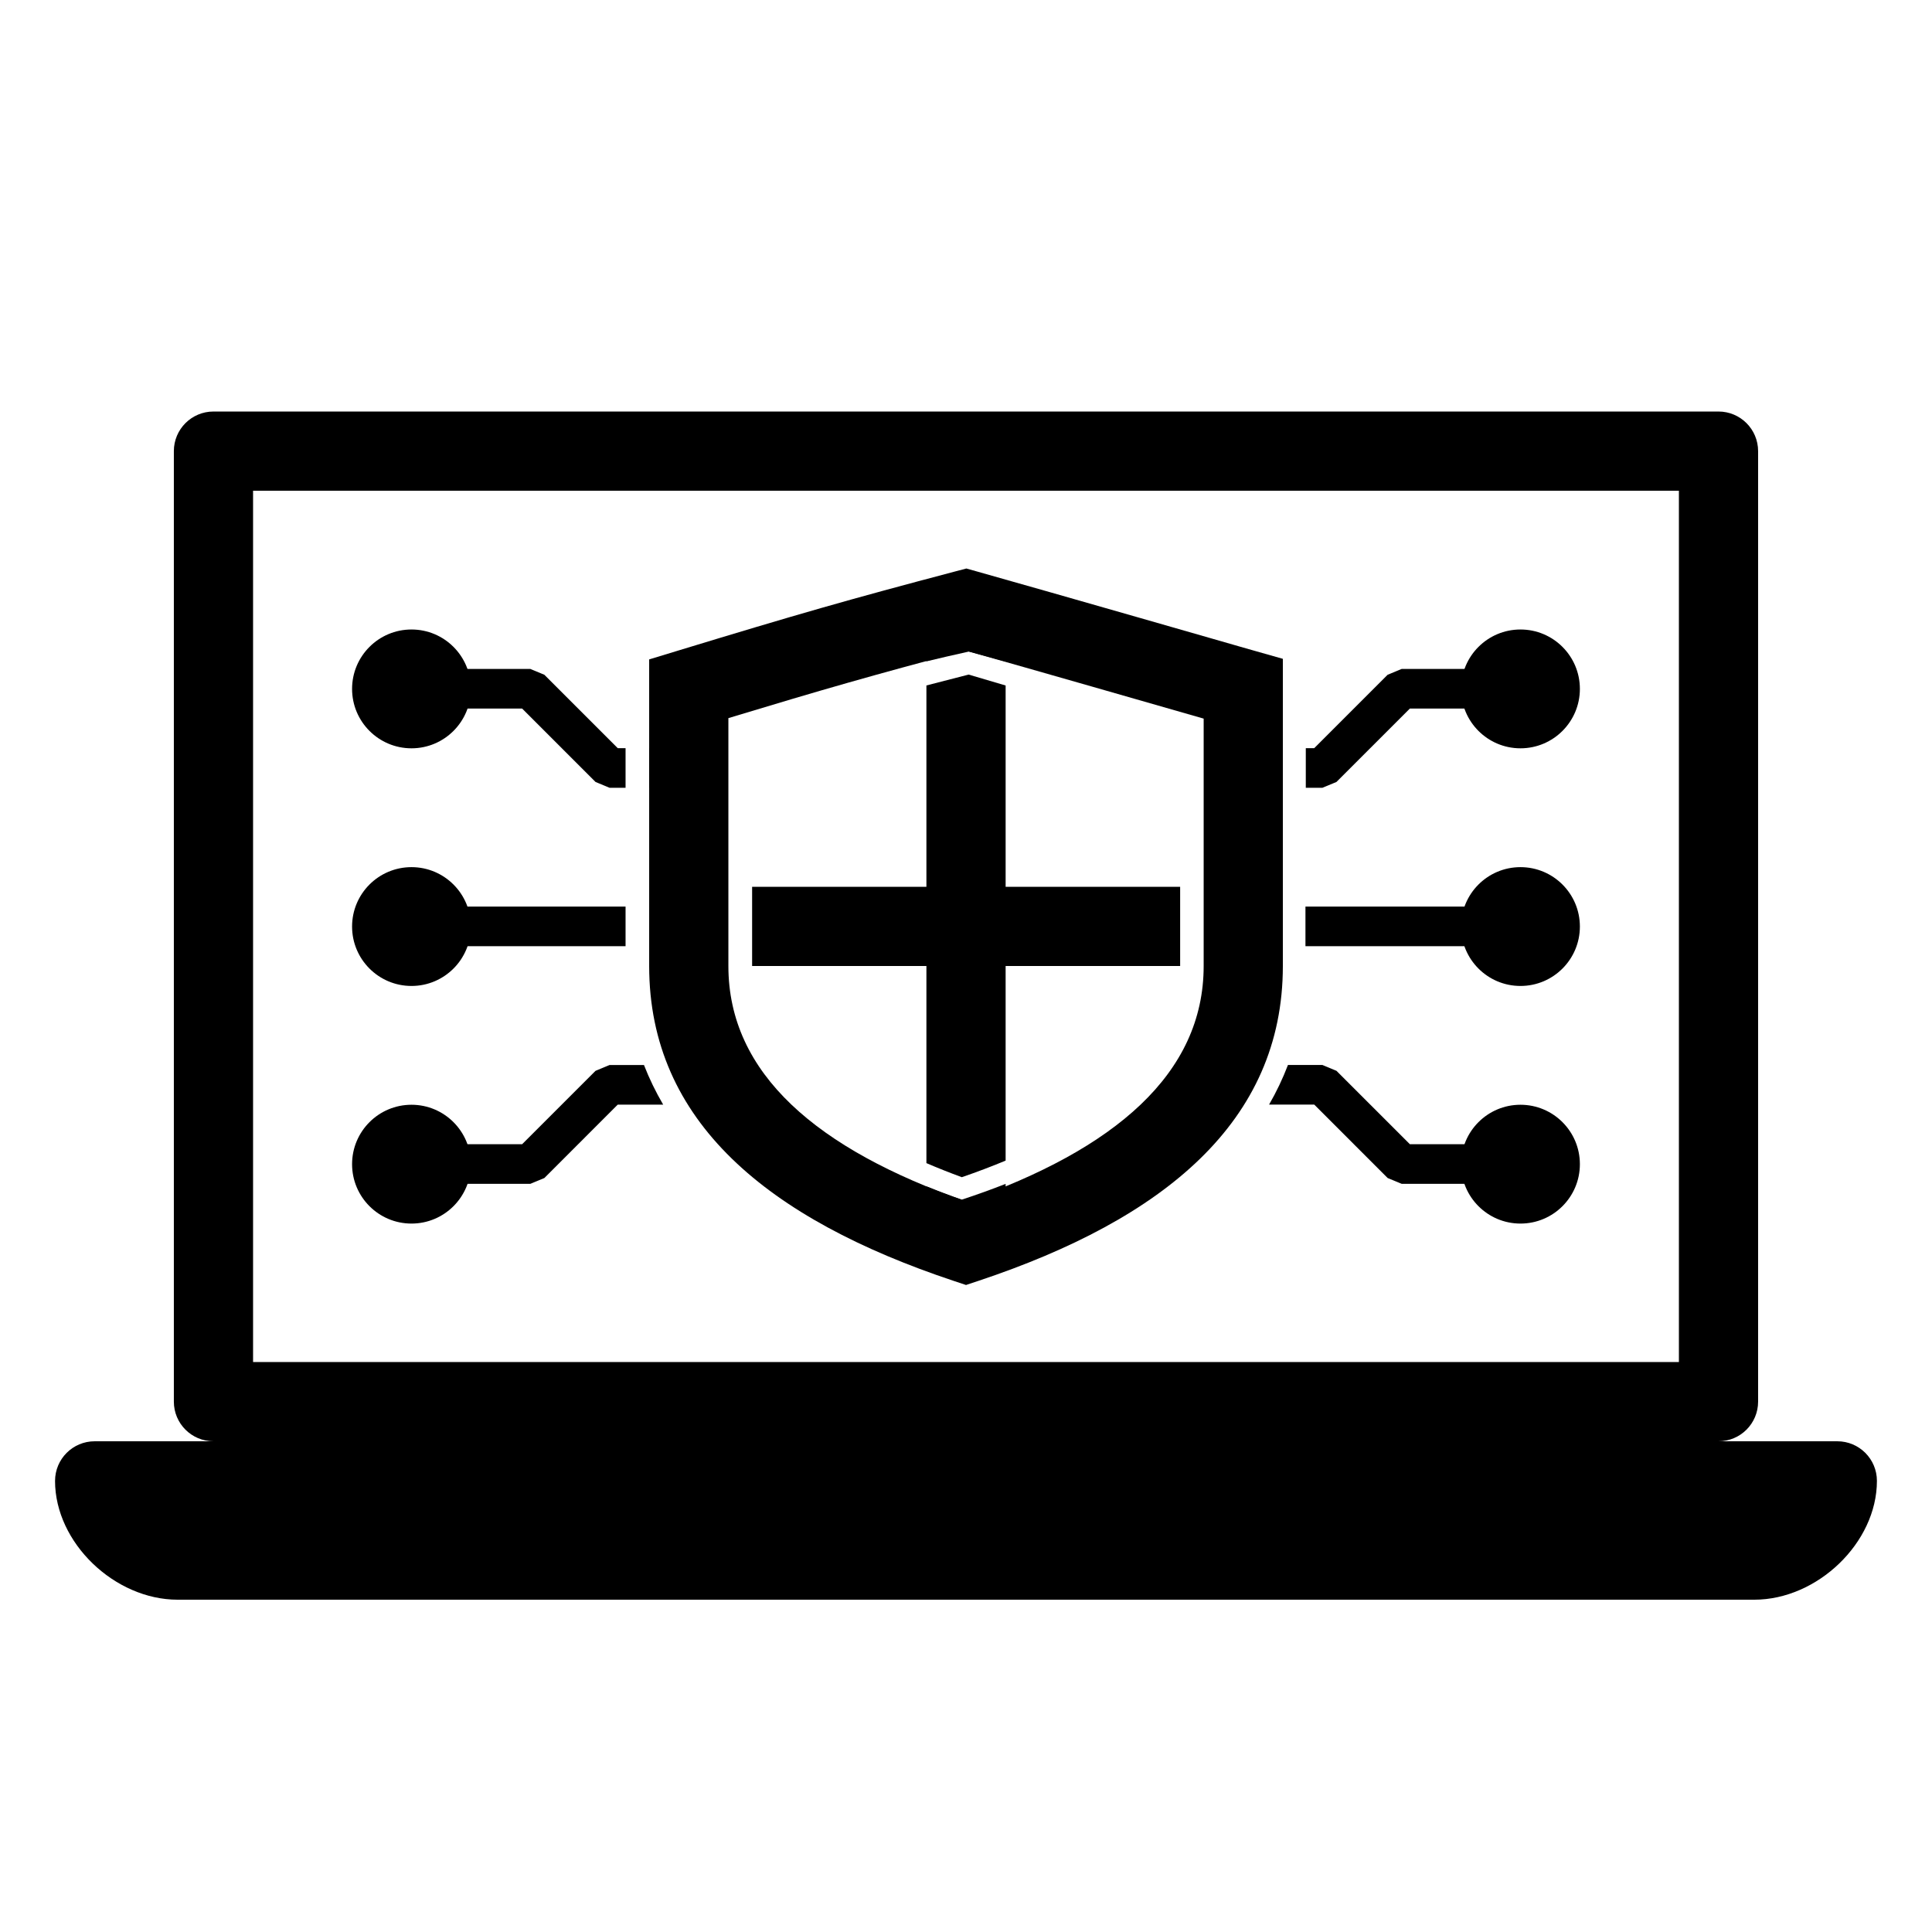
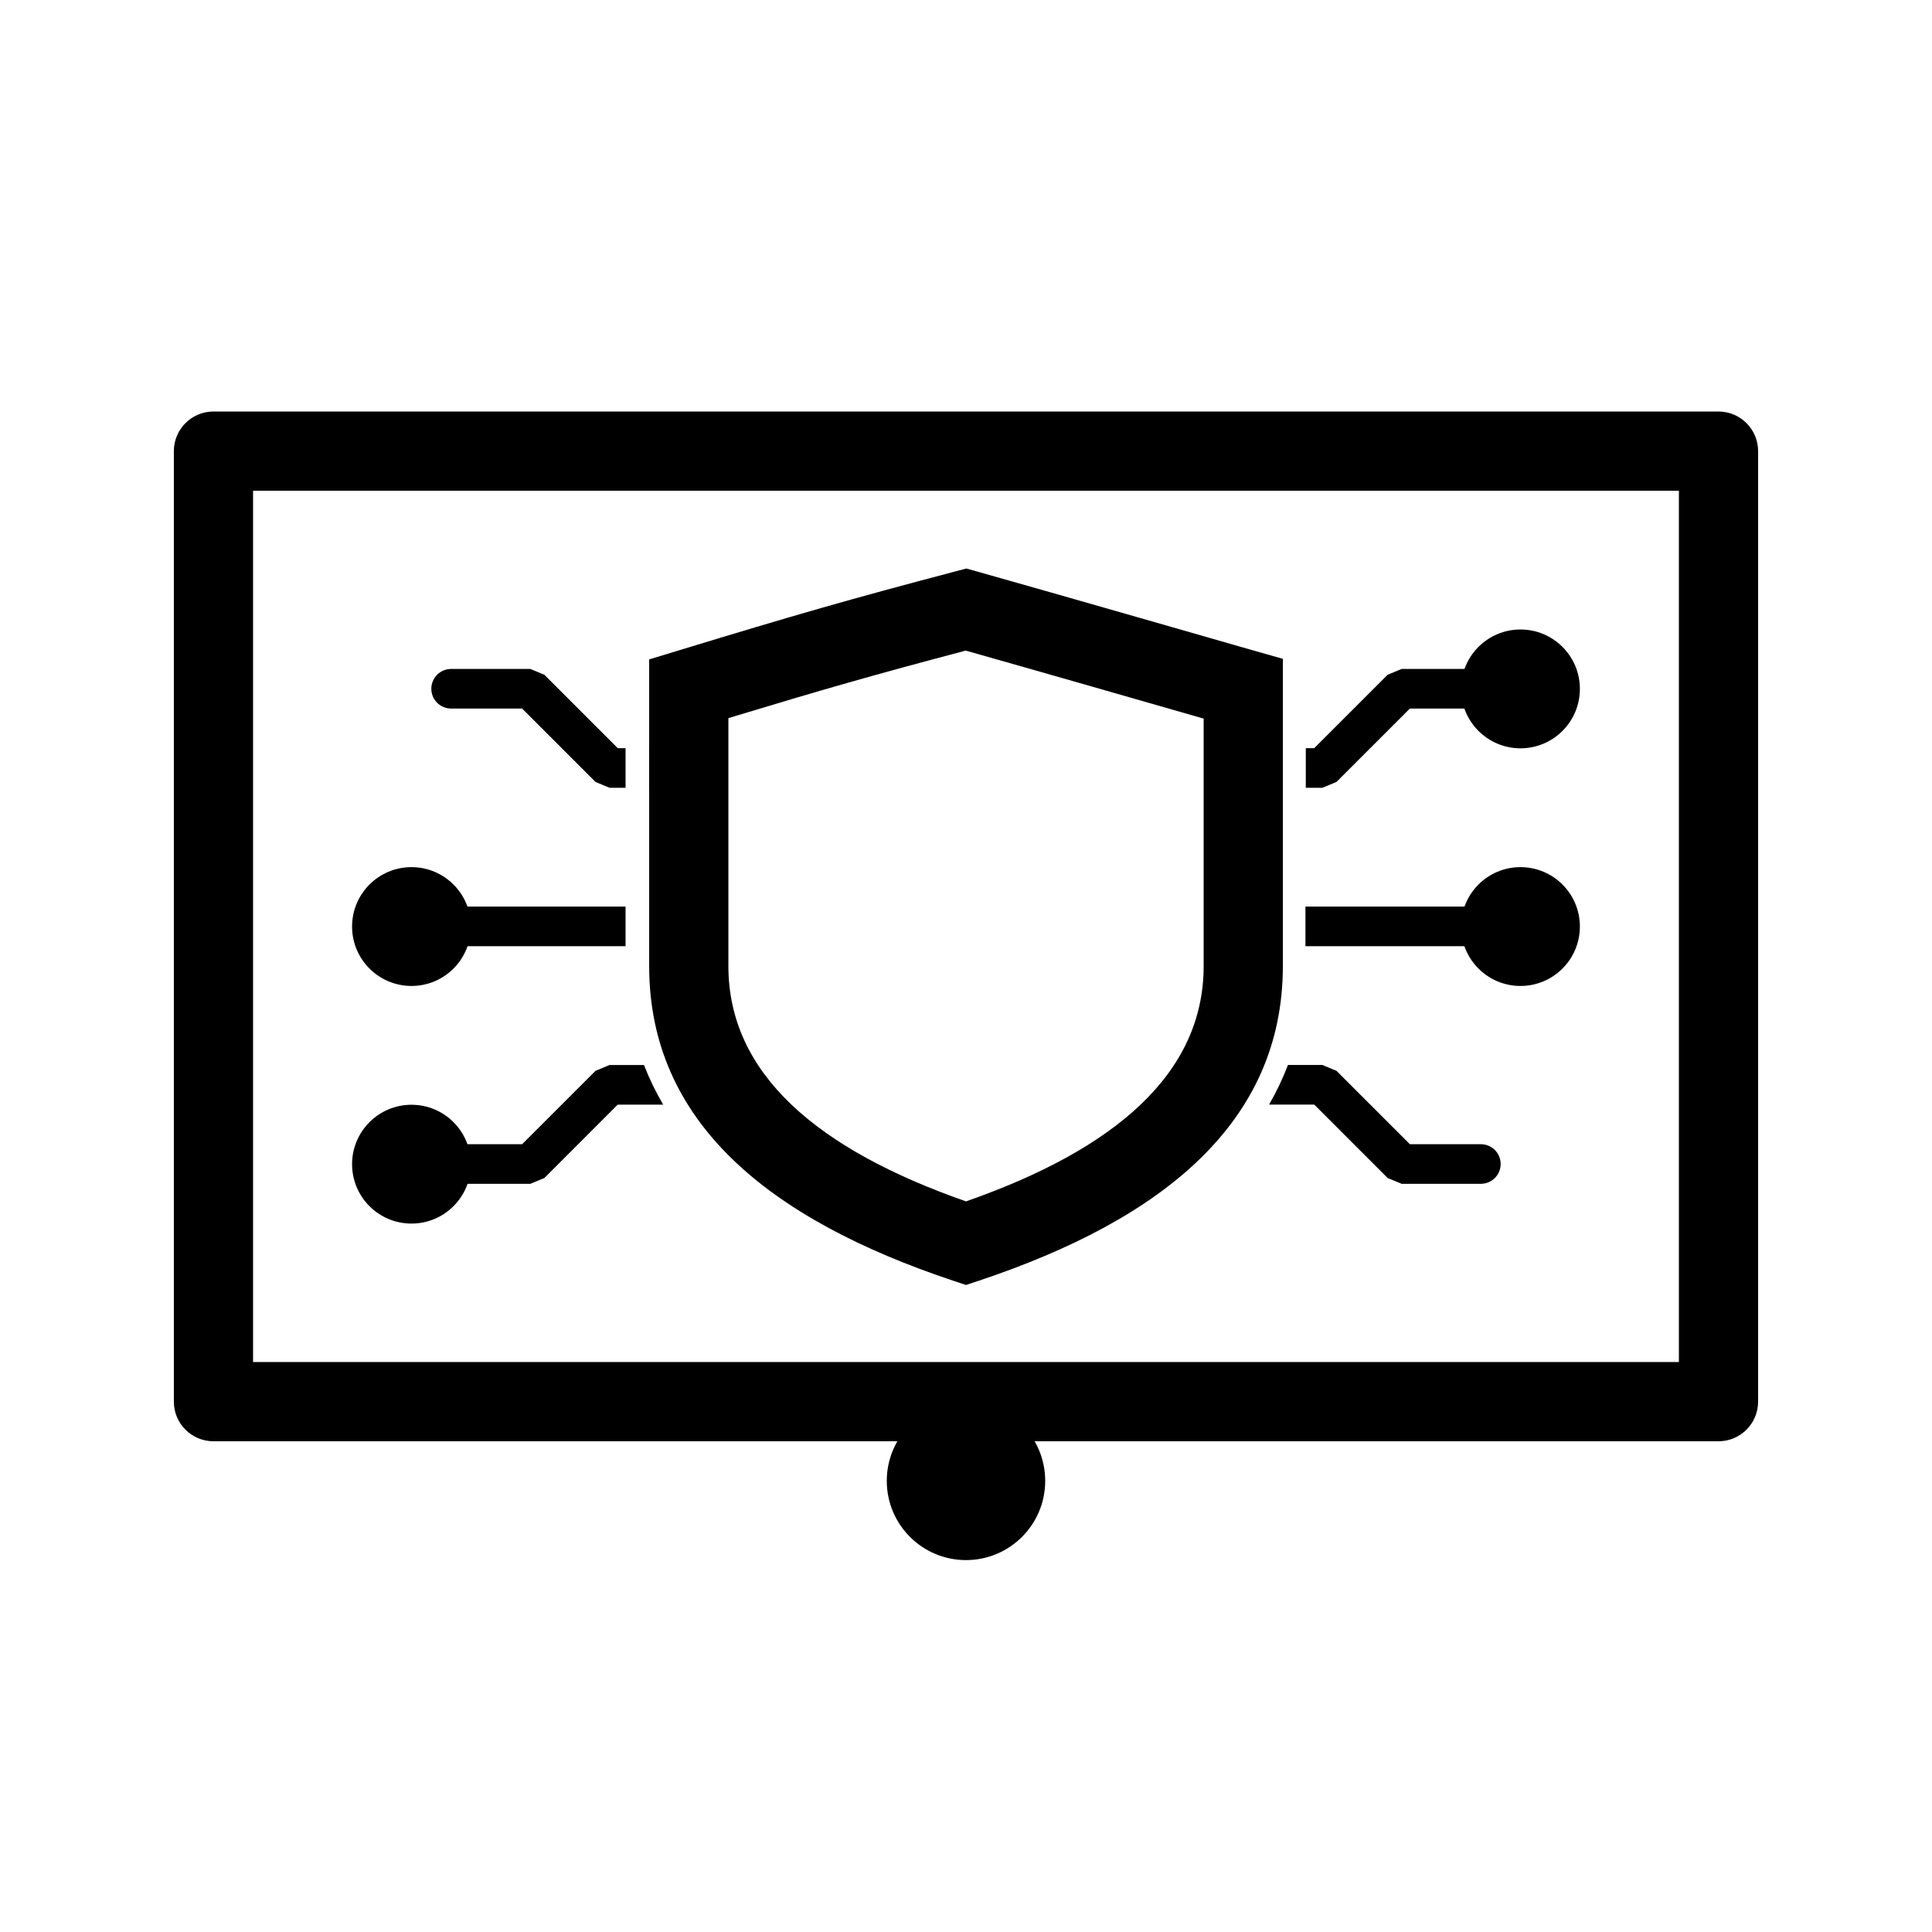
<svg xmlns="http://www.w3.org/2000/svg" fill="#000000" width="800px" height="800px" version="1.1" viewBox="144 144 512 512">
  <g>
    <path d="m200.57 525.95h398.85c5.797 0 10.496-4.699 10.496-10.496v-251.9c0-5.797-4.699-10.496-10.496-10.496h-398.85c-5.797 0-10.496 4.699-10.496 10.496v251.9c0 5.797 4.699 10.496 10.496 10.496zm10.496-20.992v-230.91h377.86v230.91z" />
-     <path d="m456.75 379.01v20.992h-46.25v51.57c-3.637 1.52-7.504 2.984-11.605 4.398-3.281-1.207-6.41-2.449-9.387-3.731v-52.238h-46.191v-20.992h46.191v-53.355c3.363-0.883 7.035-1.828 11.188-2.883 3.527 1.055 6.734 2 9.805 2.894v53.344zm-46.25 78.727v5.242h-20.992v-4.582c2.988 1.211 6.113 2.387 9.375 3.523 4.078-1.34 7.949-2.734 11.617-4.184zm-20.992-138.47v-3.234h20.992v3.262c-3.004-0.812-6.211-1.672-9.77-2.621-4.242 0.941-7.922 1.793-11.223 2.594z" />
    <path d="m314.66 426.24c1.402 3.602 3.102 7.102 5.086 10.496h-12.039l-19.453 19.457-3.711 1.535h-20.992c-2.898 0-5.25-2.348-5.25-5.246 0-2.898 2.352-5.25 5.25-5.25h18.816l19.457-19.453 3.711-1.539zm6.816 0h5.051c2.898 0 5.246 2.352 5.246 5.25 0 2.707-2.051 4.938-4.688 5.215-2.184-3.379-4.059-6.867-5.609-10.465z" />
    <path d="m309.78 342.27v10.496h-4.242l-3.711-1.535-19.457-19.457h-18.816c-2.898 0-5.25-2.348-5.25-5.246 0-2.898 2.352-5.25 5.25-5.25h20.992l3.711 1.539 19.453 19.453zm6.297 0h10.453c2.898 0 5.246 2.352 5.246 5.25 0 2.898-2.348 5.246-5.246 5.246h-10.453z" />
    <path d="m309.78 394.75h-56.723v-10.496h56.723z" />
    <path d="m476.34 316.43 7.629 2.164v81.406c0 41.254-31.535 67.059-80.648 83.43l-3.316 1.105-3.32-1.105c-49.113-16.371-80.648-42.176-80.648-83.43v-81.25l7.438-2.266c31.797-9.68 45.227-13.543 73.852-21.098l2.766-0.73 2.754 0.773c19.895 5.59 71.453 20.418 69.547 19.875zm-139.31 83.57c0 28.559 23.551 48.602 62.977 62.379 39.422-13.777 62.977-33.82 62.977-62.379v-65.559c-11.309-3.254-45.645-13.109-63.066-18.027-24.219 6.41-37.441 10.18-62.887 17.895z" />
    <path d="m480.32 436.73c1.957-3.391 3.625-6.891 5-10.496h9.141l3.711 1.539 19.457 19.453h18.816c2.898 0 5.25 2.352 5.25 5.25 0 2.898-2.352 5.246-5.25 5.246h-20.992l-3.711-1.535-19.453-19.457zm-7.32-0.02c-2.68-0.238-4.777-2.488-4.777-5.227 0-2.898 2.352-5.25 5.25-5.25h5.055c-1.52 3.606-3.363 7.098-5.527 10.477z" />
    <path d="m490.05 352.77v-10.496h2.234l19.453-19.453 3.711-1.539h20.992c2.898 0 5.25 2.352 5.25 5.25 0 2.898-2.352 5.246-5.25 5.246h-18.816l-19.457 19.457-3.711 1.535zm-6.297 0h-10.285c-2.898 0-5.25-2.348-5.25-5.246 0-2.898 2.352-5.25 5.25-5.25h10.285z" />
-     <path d="m158.59 536.45c0-5.797 4.699-10.496 10.496-10.496h461.82c5.797 0 10.496 4.699 10.496 10.496 0 16.406-15.801 31.488-32.488 31.488h-417.84c-16.688 0-32.488-15.082-32.488-31.488z" />
    <path d="m420.99 536.45c0 11.594-9.398 20.992-20.992 20.992s-20.992-9.398-20.992-20.992 9.398-20.992 20.992-20.992 20.992 9.398 20.992 20.992" fill-rule="evenodd" />
    <path d="m489.96 394.75h56.977v-10.496h-56.977z" />
-     <path d="m253.05 342.31c8.695 0 15.742-7.051 15.742-15.746s-7.047-15.742-15.742-15.742c-8.695 0-15.746 7.047-15.746 15.742s7.051 15.746 15.746 15.746z" />
    <path d="m253.05 405.29c8.695 0 15.742-7.051 15.742-15.746 0-8.695-7.047-15.742-15.742-15.742-8.695 0-15.746 7.047-15.746 15.742 0 8.695 7.051 15.746 15.746 15.746z" />
    <path d="m253.05 468.26c8.695 0 15.742-7.047 15.742-15.742s-7.047-15.746-15.742-15.746c-8.695 0-15.746 7.051-15.746 15.746s7.051 15.742 15.746 15.742z" />
    <path d="m546.94 342.31c8.695 0 15.746-7.051 15.746-15.746s-7.051-15.742-15.746-15.742c-8.695 0-15.742 7.047-15.742 15.742s7.047 15.746 15.742 15.746z" />
    <path d="m546.94 405.29c8.695 0 15.746-7.051 15.746-15.746 0-8.695-7.051-15.742-15.746-15.742-8.695 0-15.742 7.047-15.742 15.742 0 8.695 7.047 15.746 15.742 15.746z" />
-     <path d="m546.94 468.26c8.695 0 15.746-7.047 15.746-15.742s-7.051-15.746-15.746-15.746c-8.695 0-15.742 7.051-15.742 15.746s7.047 15.742 15.742 15.742z" />
  </g>
</svg>